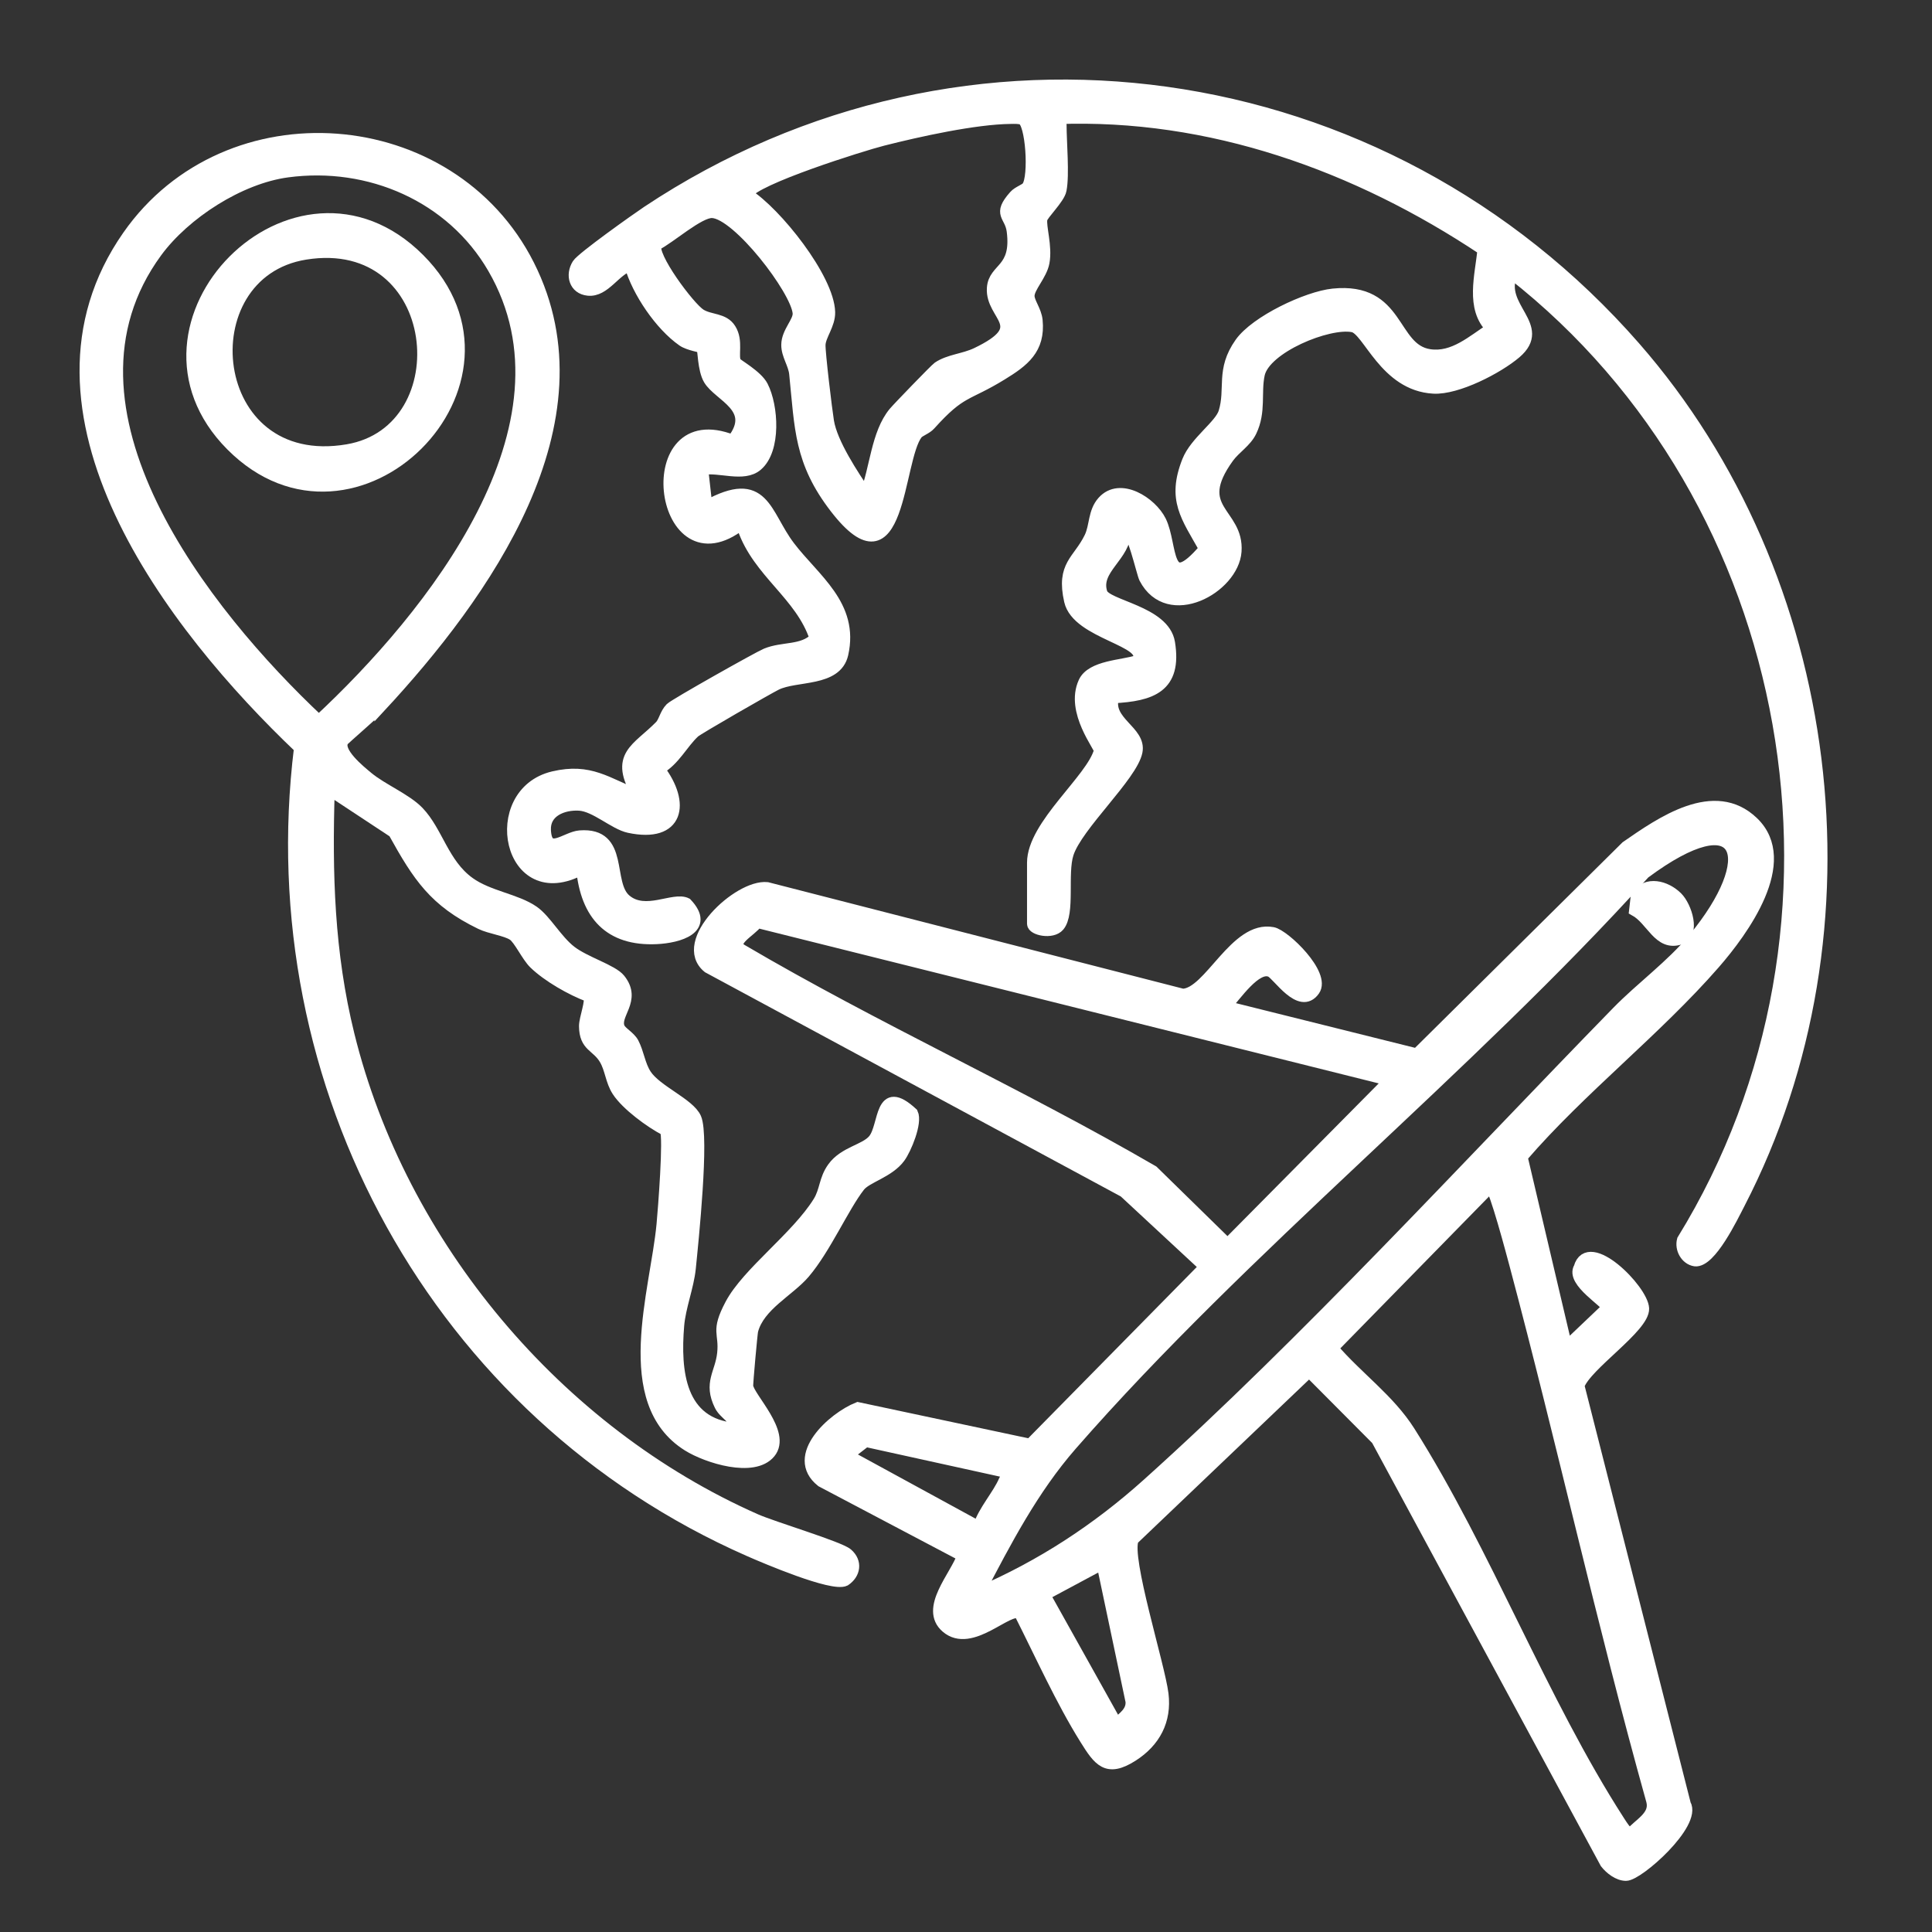
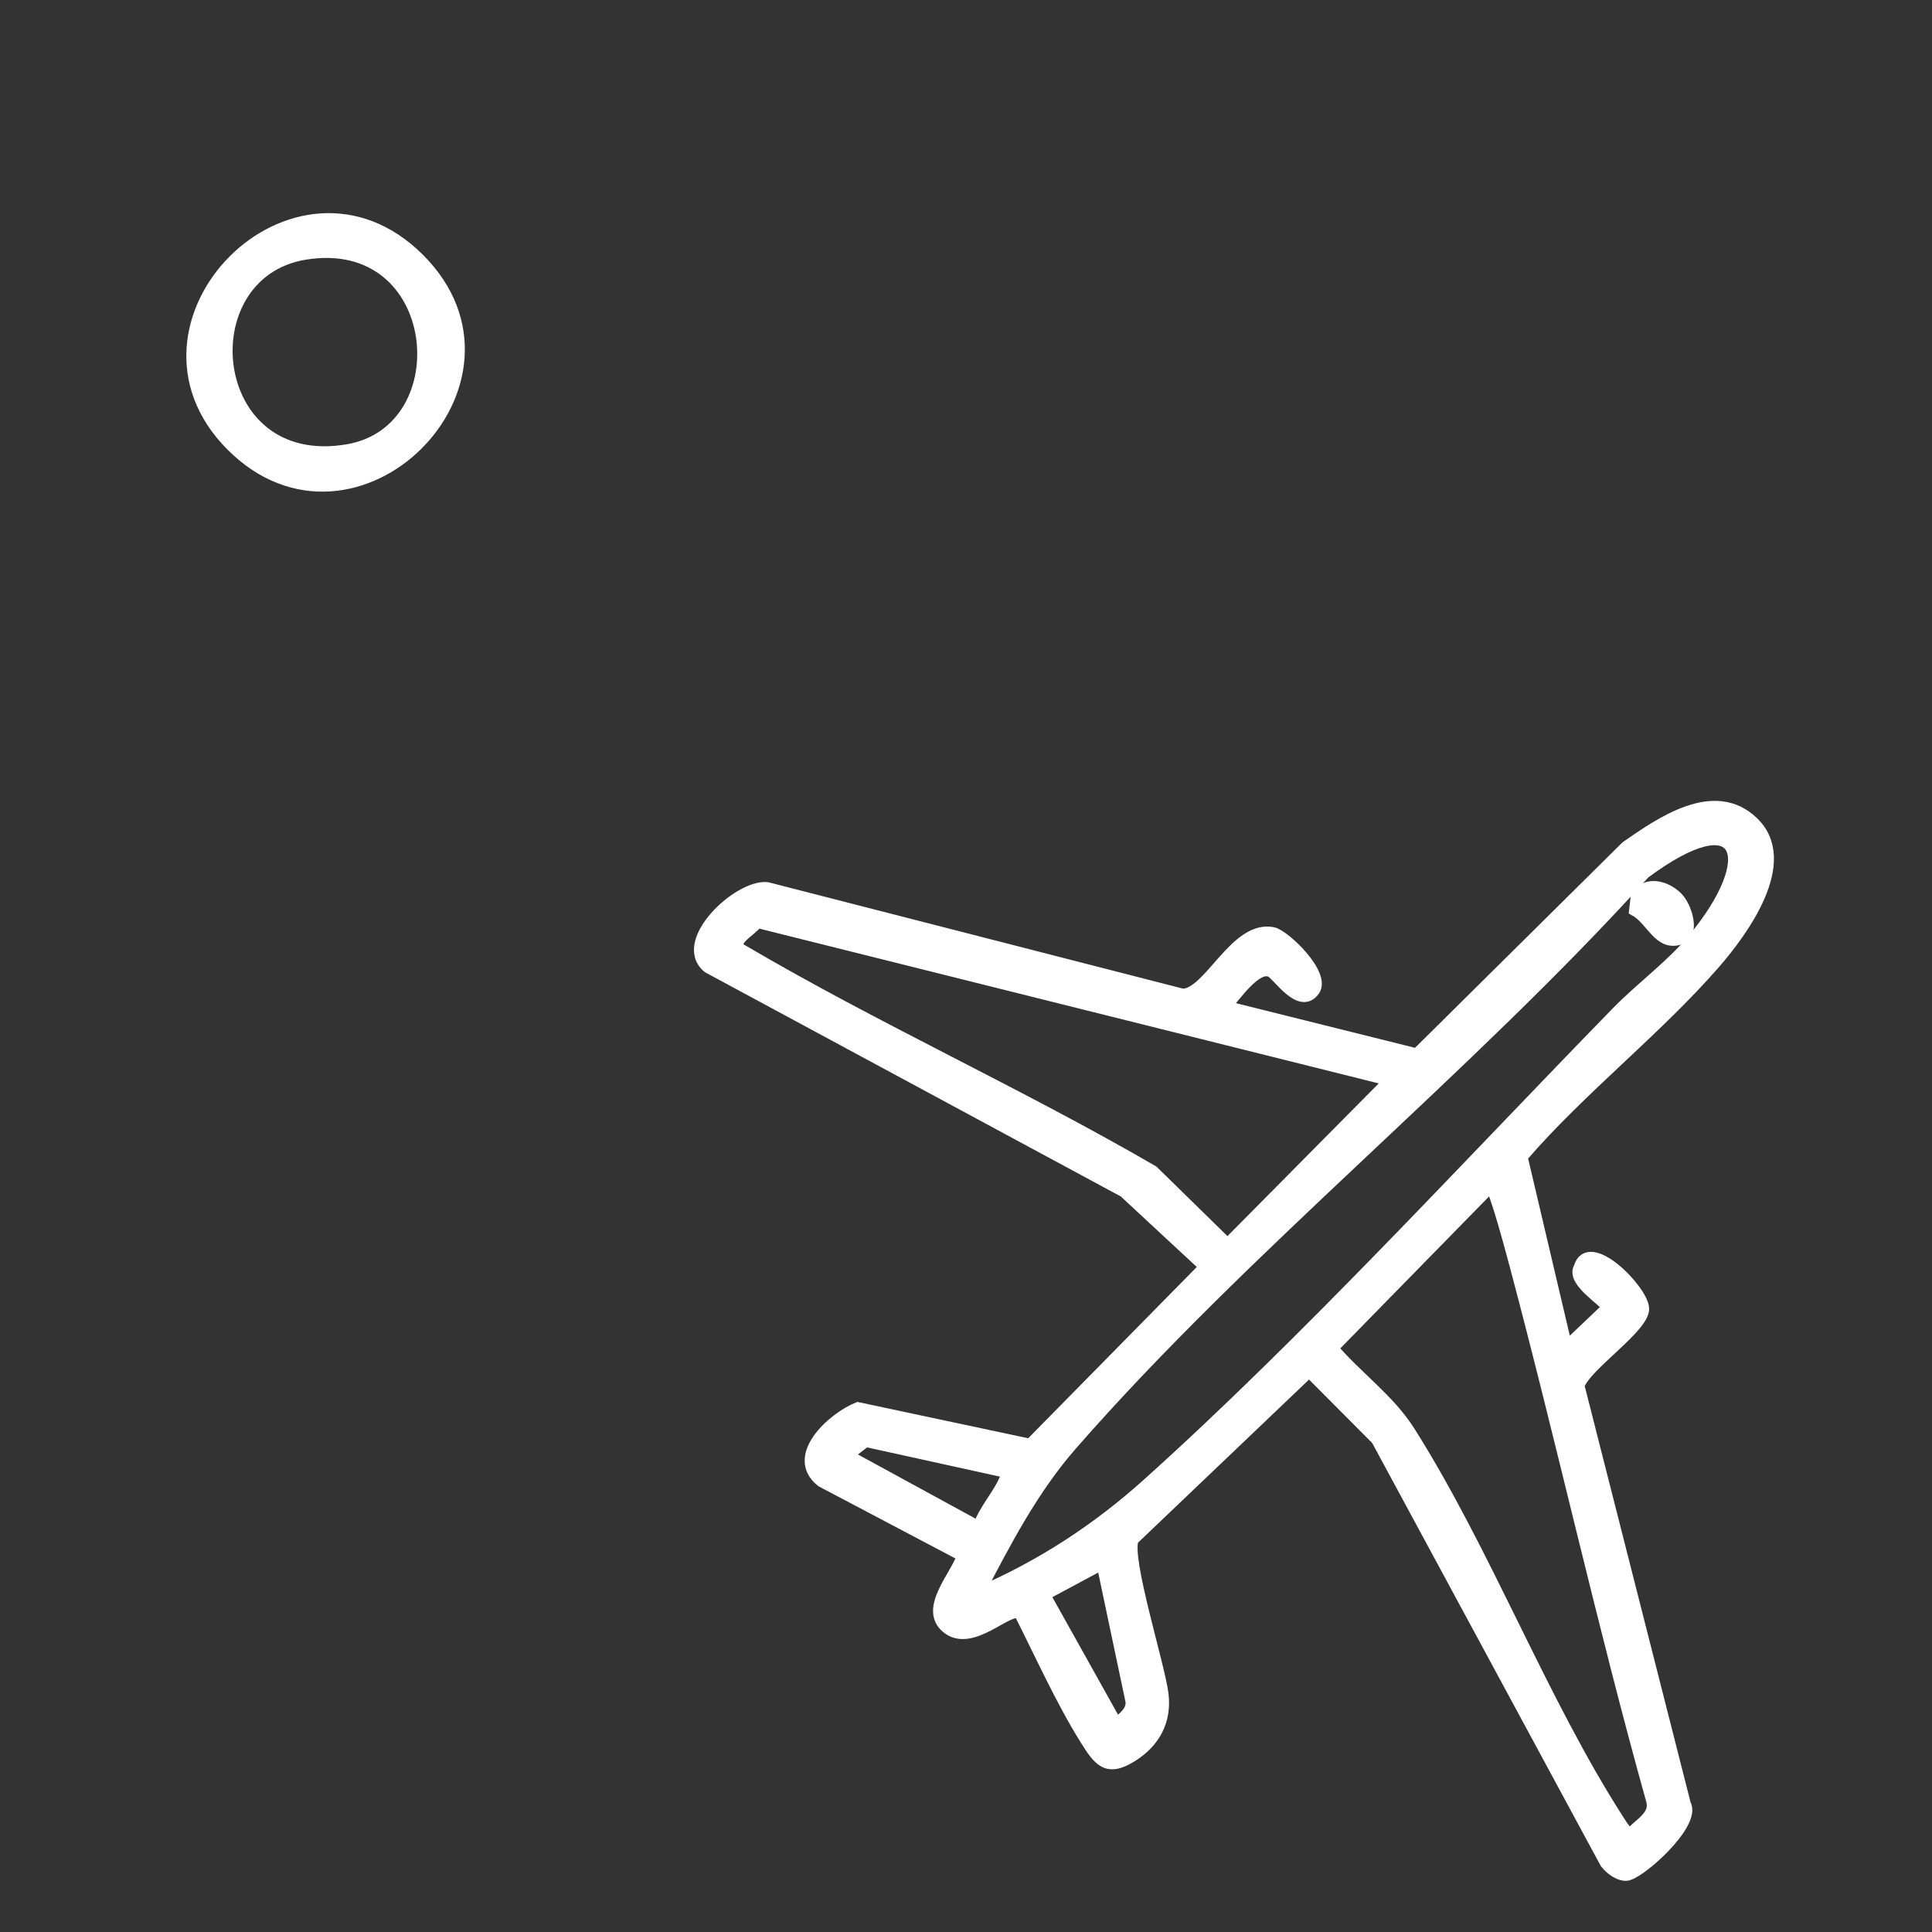
<svg xmlns="http://www.w3.org/2000/svg" width="68" height="68" viewBox="0 0 68 68" fill="none">
  <rect x="0" y="0" width="68" height="68" fill="#333333" stroke="none" />
  <path d="M55.135 47.399L56.576 46.028C56.576 45.845 55.292 45.109 55.587 44.617C55.907 43.472 57.814 45.395 57.844 46.054C57.874 46.713 55.813 48.049 55.567 48.772L59.313 63.502C59.711 64.183 57.665 66 57.23 66C56.959 66 56.676 65.779 56.513 65.571L48.459 50.669L46.078 48.276L39.882 54.185C39.595 54.811 40.805 58.614 40.928 59.627C41.041 60.555 40.648 61.298 39.863 61.801C38.956 62.381 38.673 61.967 38.196 61.203C37.354 59.855 36.617 58.215 35.895 56.788C35.502 56.509 34.188 58.033 33.31 57.277C32.543 56.618 33.634 55.481 33.883 54.761L28.915 52.141C27.8 51.254 29.324 49.898 30.195 49.551L36.255 50.84L42.41 44.587L39.565 41.947L24.923 34.051C23.839 33.163 25.985 31.145 26.999 31.247L41.627 35C42.569 34.973 43.48 32.575 44.796 32.83C45.215 32.911 46.654 34.297 46.256 34.857C45.76 35.557 44.978 34.309 44.725 34.194C44.21 33.96 43.492 35.05 43.137 35.423L49.865 37.101L57.237 29.8C58.46 28.953 60.342 27.628 61.704 28.942C63.136 30.323 61.337 32.774 60.345 33.912C58.292 36.268 55.625 38.333 53.567 40.722L55.138 47.399H55.135ZM56.919 35.619C57.775 34.742 58.821 33.993 59.611 33.039C61.972 30.19 61.353 28.15 57.879 30.734C51.632 37.65 43.797 43.889 37.71 50.86C36.354 52.414 35.405 54.237 34.458 56.053C36.65 55.11 38.618 53.823 40.388 52.233C45.987 47.204 51.624 41.045 56.919 35.619ZM48.915 38.023L26.655 32.461C26.439 32.775 25.63 33.152 26.112 33.435C30.818 36.203 35.852 38.474 40.578 41.218L43.205 43.789L48.916 38.023H48.915ZM52.459 41.775L46.902 47.451C47.767 48.465 48.893 49.253 49.61 50.385C52.297 54.63 54.27 59.88 56.984 64.09C57.098 64.266 57.199 64.437 57.373 64.564C57.676 64.193 58.285 63.934 58.141 63.383C56.394 57.131 54.996 50.782 53.325 44.512C53.239 44.193 52.6 41.771 52.456 41.775H52.459ZM34.445 53.738C34.619 53.175 35.133 52.621 35.35 52.109C35.415 51.953 35.553 51.962 35.327 51.797L30.471 50.728L29.833 51.222L34.444 53.738H34.445ZM38.794 55.047L36.766 56.134L39.3 60.67C39.537 60.439 39.84 60.256 39.815 59.887L38.794 55.047Z" fill="white" stroke="white" stroke-width="0.4" />
-   <path d="M37.34 6.685C37.279 6.993 36.696 7.54 36.665 7.707C36.613 7.982 36.844 8.667 36.739 9.235C36.658 9.679 36.212 10.112 36.213 10.416C36.213 10.645 36.461 10.929 36.497 11.276C36.597 12.289 36.023 12.716 35.257 13.186C34.005 13.956 33.84 13.717 32.737 14.944C32.604 15.094 32.359 15.165 32.281 15.266C31.568 16.164 31.711 20.866 29.404 17.879C28.142 16.245 28.173 15.068 27.976 13.155C27.941 12.805 27.696 12.499 27.698 12.137C27.701 11.681 28.125 11.326 28.098 11.015C28.027 10.2 25.97 7.517 25.07 7.474C24.608 7.451 23.566 8.39 23.093 8.619C22.885 8.978 24.264 10.83 24.655 11.069C25.006 11.285 25.468 11.2 25.707 11.582C25.974 12.004 25.763 12.522 25.893 12.759C25.934 12.833 26.643 13.216 26.837 13.594C27.197 14.293 27.299 15.826 26.647 16.381C26.167 16.79 25.322 16.405 24.728 16.519L24.873 17.811C26.902 16.688 26.912 18.089 27.785 19.237C28.658 20.385 30.045 21.304 29.658 23.019C29.437 23.995 28.021 23.748 27.32 24.095C27.028 24.24 24.563 25.655 24.439 25.77C24.014 26.162 23.742 26.762 23.195 27.066C24.122 28.277 23.877 29.486 22.14 29.116C21.619 29.005 20.956 28.366 20.388 28.333C19.82 28.3 19.157 28.556 19.191 29.222C19.238 30.162 19.909 29.466 20.409 29.427C21.984 29.306 21.329 31.092 22.025 31.674C22.721 32.257 23.709 31.573 24.162 31.799C24.992 32.678 23.89 32.995 23.105 33.031C21.451 33.107 20.636 32.194 20.479 30.585C17.876 32.013 17.088 27.91 19.478 27.346C20.769 27.042 21.356 27.568 22.464 28C21.604 26.59 22.429 26.376 23.235 25.553C23.382 25.403 23.413 25.123 23.608 24.926C23.744 24.788 26.699 23.125 26.964 23.016C27.558 22.77 28.237 22.924 28.695 22.468C28.189 20.931 26.691 20.153 26.151 18.591L25.961 18.548C23.164 20.526 22.426 14.181 25.783 15.5C26.68 14.347 25.301 13.944 24.954 13.353C24.747 13.001 24.758 12.292 24.711 12.235C24.689 12.206 24.239 12.143 24.027 11.995C23.243 11.448 22.444 10.273 22.178 9.344C21.643 9.502 21.284 10.27 20.698 10.208C20.224 10.159 20.095 9.683 20.331 9.303C20.479 9.066 22.402 7.701 22.786 7.445C33.991 -0.002 48.71 2.122 57.536 12.212C64.623 20.312 66.21 32.708 61.222 42.355C60.97 42.842 60.21 44.426 59.663 44.372C59.333 44.322 59.14 43.946 59.224 43.643C66.046 32.557 63.362 17.578 53.215 9.63C52.692 10.815 54.464 11.47 53.349 12.423C52.721 12.958 51.289 13.701 50.456 13.656C48.735 13.561 48.164 11.603 47.617 11.494C46.757 11.322 44.518 12.236 44.316 13.176C44.177 13.823 44.371 14.486 44.032 15.185C43.858 15.549 43.471 15.775 43.234 16.1C41.895 17.951 43.599 18.026 43.498 19.409C43.404 20.7 41.122 21.953 40.288 20.349C40.198 20.176 39.832 18.494 39.61 18.67C39.632 19.572 38.5 20.019 38.779 20.87C38.928 21.325 40.977 21.51 41.157 22.624C41.411 24.189 40.518 24.483 39.182 24.553C38.949 25.417 40.157 25.733 40.012 26.456C39.841 27.309 37.909 29.054 37.59 30.044C37.362 30.752 37.65 32.141 37.27 32.59C37.031 32.874 36.348 32.724 36.348 32.517V30.364C36.348 29.042 38.437 27.425 38.702 26.425C38.734 26.301 37.68 25.043 38.153 24.012C38.418 23.436 39.502 23.434 40.031 23.259C40.507 22.551 37.919 22.321 37.653 21.149C37.365 19.884 37.958 19.745 38.361 18.913C38.553 18.518 38.485 18.023 38.816 17.653C39.423 16.975 40.524 17.68 40.85 18.34C41.268 19.19 40.987 20.978 42.4 19.315C41.762 18.176 41.265 17.587 41.803 16.227C42.074 15.544 42.943 14.976 43.086 14.512C43.345 13.67 42.977 13.034 43.654 12.074C44.198 11.305 46.002 10.452 46.919 10.357C49.285 10.115 48.969 12.289 50.315 12.489C51.168 12.615 51.83 11.988 52.499 11.562C51.763 10.848 52.119 9.683 52.201 8.784C47.759 5.825 42.584 3.962 37.198 4.17C37.127 4.222 37.34 4.354 37.34 4.384C37.34 5.006 37.445 6.151 37.34 6.68V6.685ZM36.162 6.57C36.42 6.208 36.298 4.304 35.974 4.193C35.85 4.152 35.7 4.16 35.569 4.162C34.312 4.175 32.325 4.615 31.074 4.932C30.337 5.119 26.545 6.309 26.287 6.83C27.312 7.471 29.165 9.798 29.195 10.989C29.205 11.422 28.87 11.803 28.856 12.133C28.845 12.417 29.091 14.449 29.154 14.832C29.28 15.605 30.025 16.724 30.467 17.377C30.814 16.507 30.854 15.26 31.469 14.518C31.595 14.366 32.924 12.99 33.016 12.928C33.406 12.665 33.92 12.649 34.371 12.434C36.355 11.484 34.867 11.144 34.935 10.139C34.983 9.423 35.812 9.524 35.632 8.13C35.559 7.563 35.108 7.565 35.705 6.893C35.836 6.744 36.089 6.676 36.162 6.573V6.57Z" fill="white" stroke="white" stroke-width="0.4" />
-   <path d="M13.378 24.882C13.141 25.138 12.121 26.004 12.074 26.078C11.831 26.454 12.659 27.124 12.941 27.358C13.451 27.781 14.292 28.124 14.724 28.572C15.399 29.274 15.599 30.4 16.513 31.062C17.194 31.555 18.165 31.65 18.78 32.08C19.209 32.38 19.588 33.089 20.091 33.48C20.595 33.87 21.555 34.144 21.814 34.468C22.408 35.209 21.581 35.713 21.799 36.183C21.87 36.338 22.169 36.489 22.285 36.705C22.475 37.066 22.508 37.481 22.733 37.826C23.103 38.392 24.264 38.846 24.486 39.355C24.769 40.005 24.387 43.681 24.29 44.641C24.224 45.288 23.935 45.999 23.881 46.654C23.747 48.265 23.915 50.123 25.88 50.281C25.895 49.904 25.501 49.787 25.343 49.467C24.949 48.672 25.367 48.337 25.441 47.636C25.52 46.889 25.197 46.892 25.713 45.915C26.302 44.797 28.033 43.552 28.809 42.306C29.057 41.907 29.015 41.516 29.314 41.1C29.713 40.542 30.454 40.477 30.751 40.111C31.152 39.617 30.946 38.105 32.113 39.182C32.27 39.508 31.881 40.447 31.666 40.737C31.282 41.261 30.5 41.433 30.252 41.749C29.684 42.475 29.052 43.935 28.314 44.803C27.774 45.438 26.715 45.946 26.485 46.833C26.461 46.928 26.301 48.69 26.311 48.788C26.351 49.191 27.668 50.438 27.099 51.131C26.529 51.824 24.885 51.303 24.21 50.88C21.747 49.336 23.089 45.451 23.308 43.093C23.355 42.589 23.559 40.01 23.422 39.778C22.897 39.51 22.047 38.884 21.734 38.398C21.504 38.044 21.494 37.627 21.287 37.278C21.003 36.801 20.586 36.838 20.579 36.12C20.576 35.84 20.832 35.222 20.72 35.067C20.102 34.836 19.277 34.366 18.807 33.909C18.552 33.663 18.272 33.048 18.059 32.909C17.802 32.739 17.257 32.676 16.919 32.513C15.289 31.723 14.722 30.847 13.86 29.294L11.582 27.791C11.489 30.75 11.566 33.538 12.277 36.422C14.102 43.825 19.609 50.395 26.601 53.483C27.217 53.755 29.544 54.448 29.822 54.689C30.158 54.979 30.09 55.392 29.74 55.627C29.304 55.843 26.928 54.831 26.357 54.579C15.382 49.749 9.085 38.196 10.548 26.324C6.083 22.079 0.184 14.474 4.51 8.295C8.005 3.301 15.872 3.904 18.611 9.329C21.405 14.866 17.026 20.954 13.378 24.884V24.882ZM10.114 6.045C8.43 6.271 6.503 7.517 5.512 8.866C1.467 14.382 7.204 21.594 11.222 25.366C15.157 21.706 20.58 14.986 17.36 9.436C15.896 6.913 13.001 5.656 10.114 6.045Z" fill="white" stroke="white" stroke-width="0.4" />
  <path d="M59.026 31.582C59.354 31.906 59.662 32.873 59.138 33.047C58.38 33.299 58.143 32.373 57.539 32.041L57.598 31.526C57.959 31.012 58.629 31.191 59.026 31.582Z" fill="white" stroke="white" stroke-width="0.4" />
  <path d="M8.144 15.678C3.88 11.395 10.421 4.785 14.749 9.114C19.076 13.443 12.474 20.027 8.144 15.678ZM10.745 8.94C6.553 9.614 7.211 16.691 12.233 15.836C16.27 15.148 15.639 8.154 10.745 8.94Z" fill="white" stroke="white" stroke-width="0.4" />
</svg>